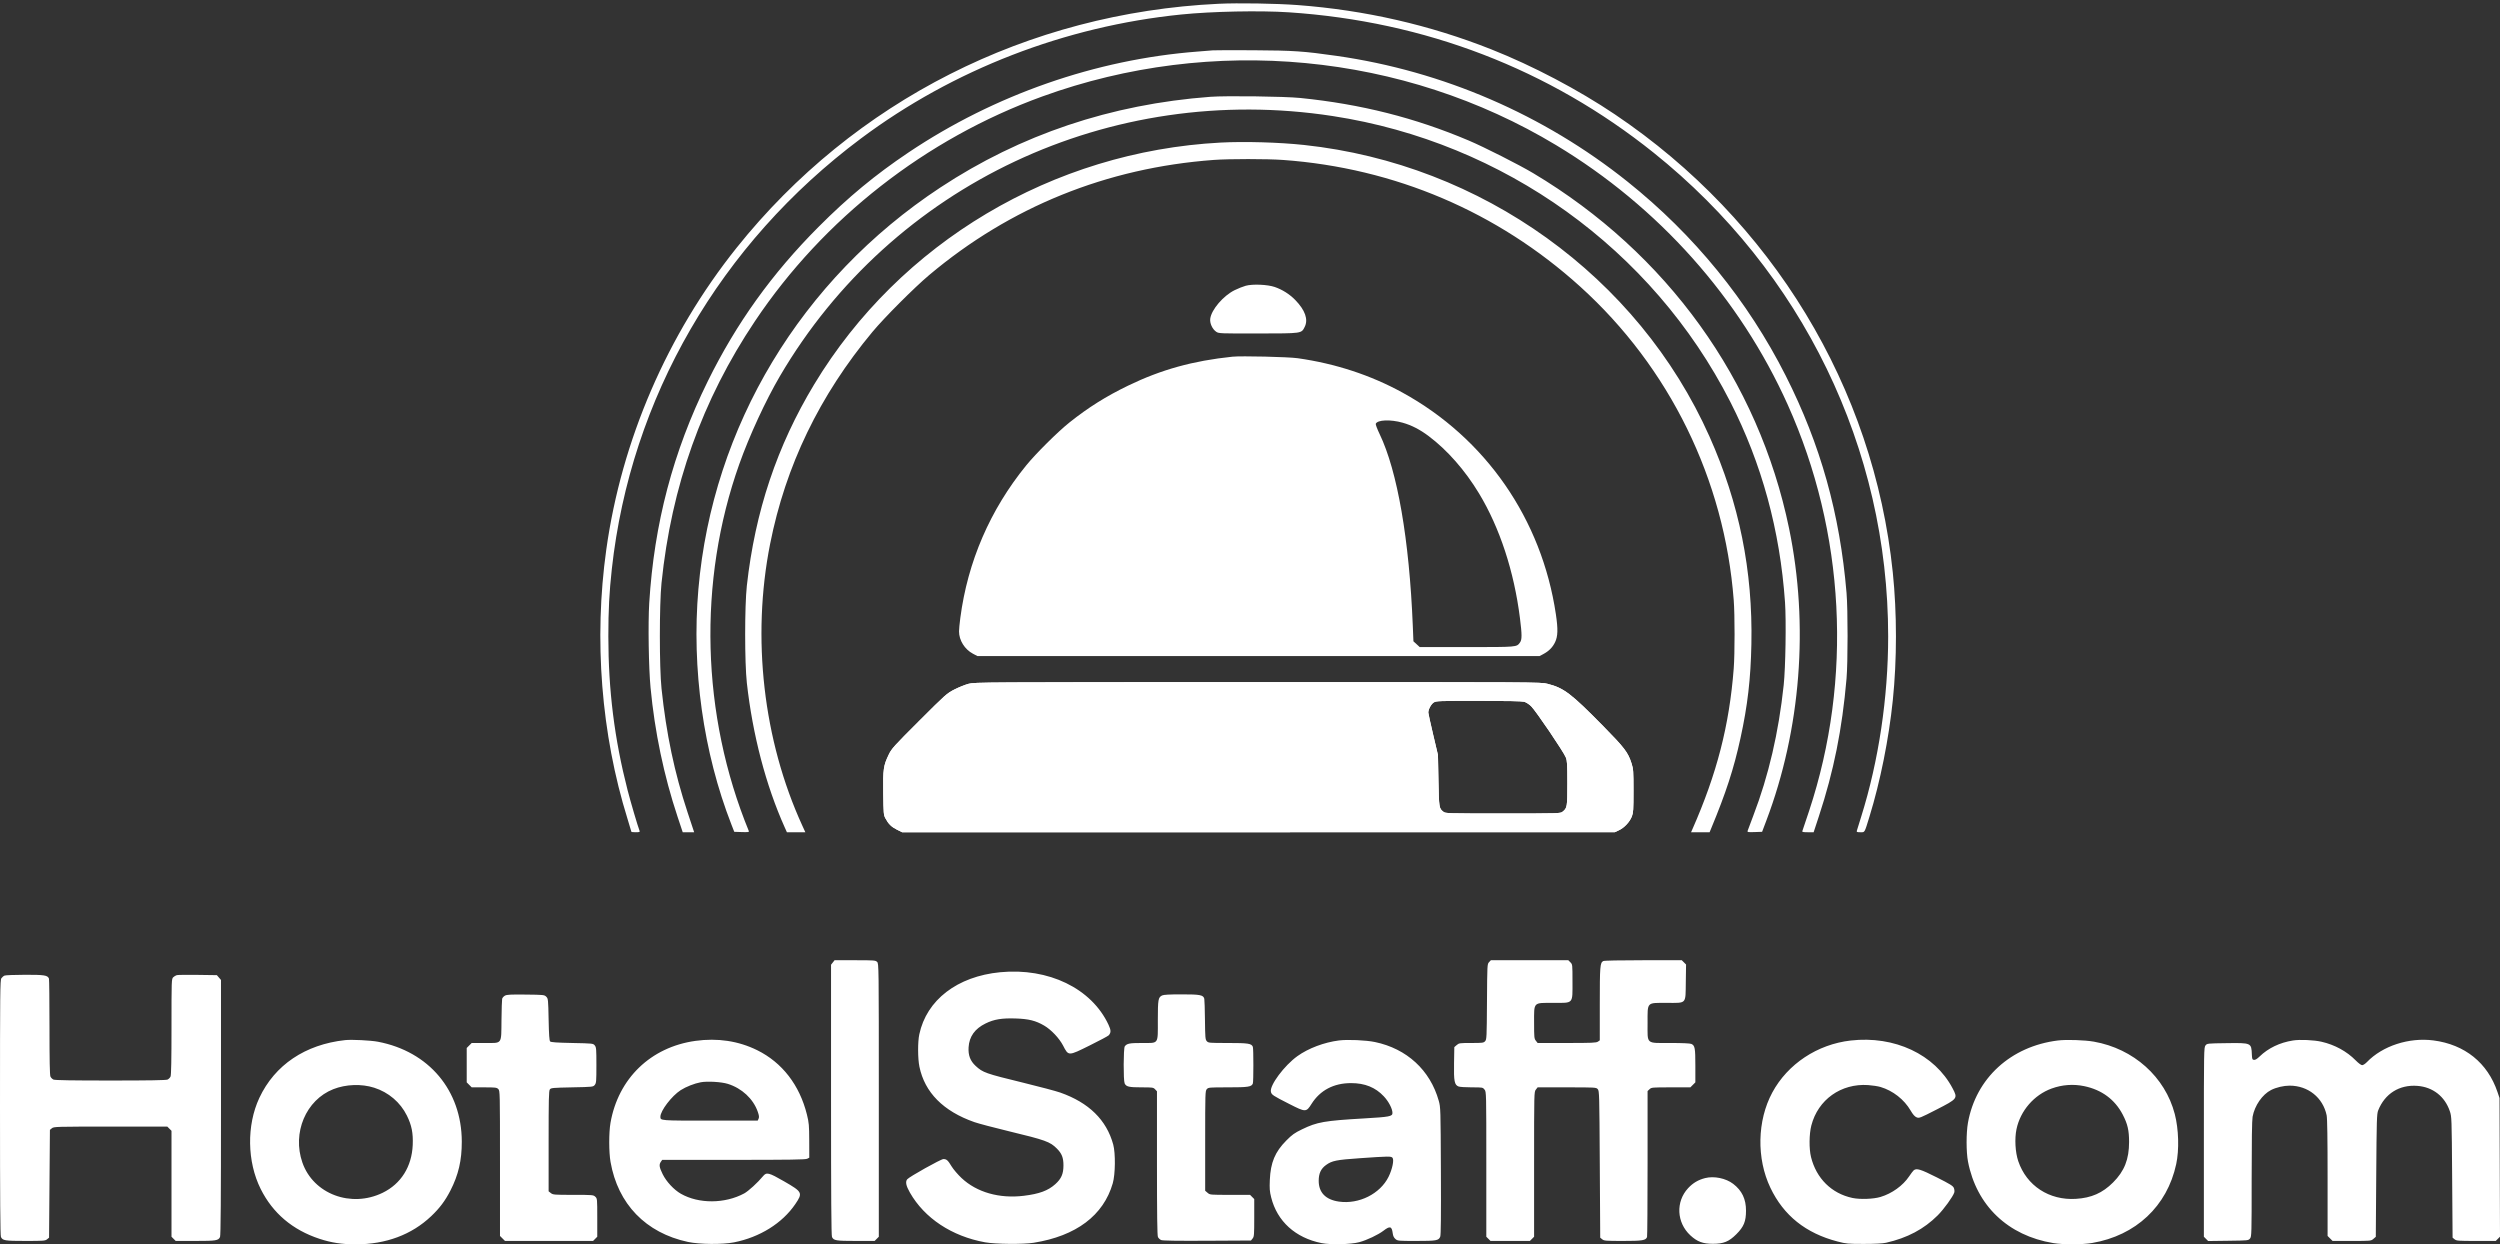
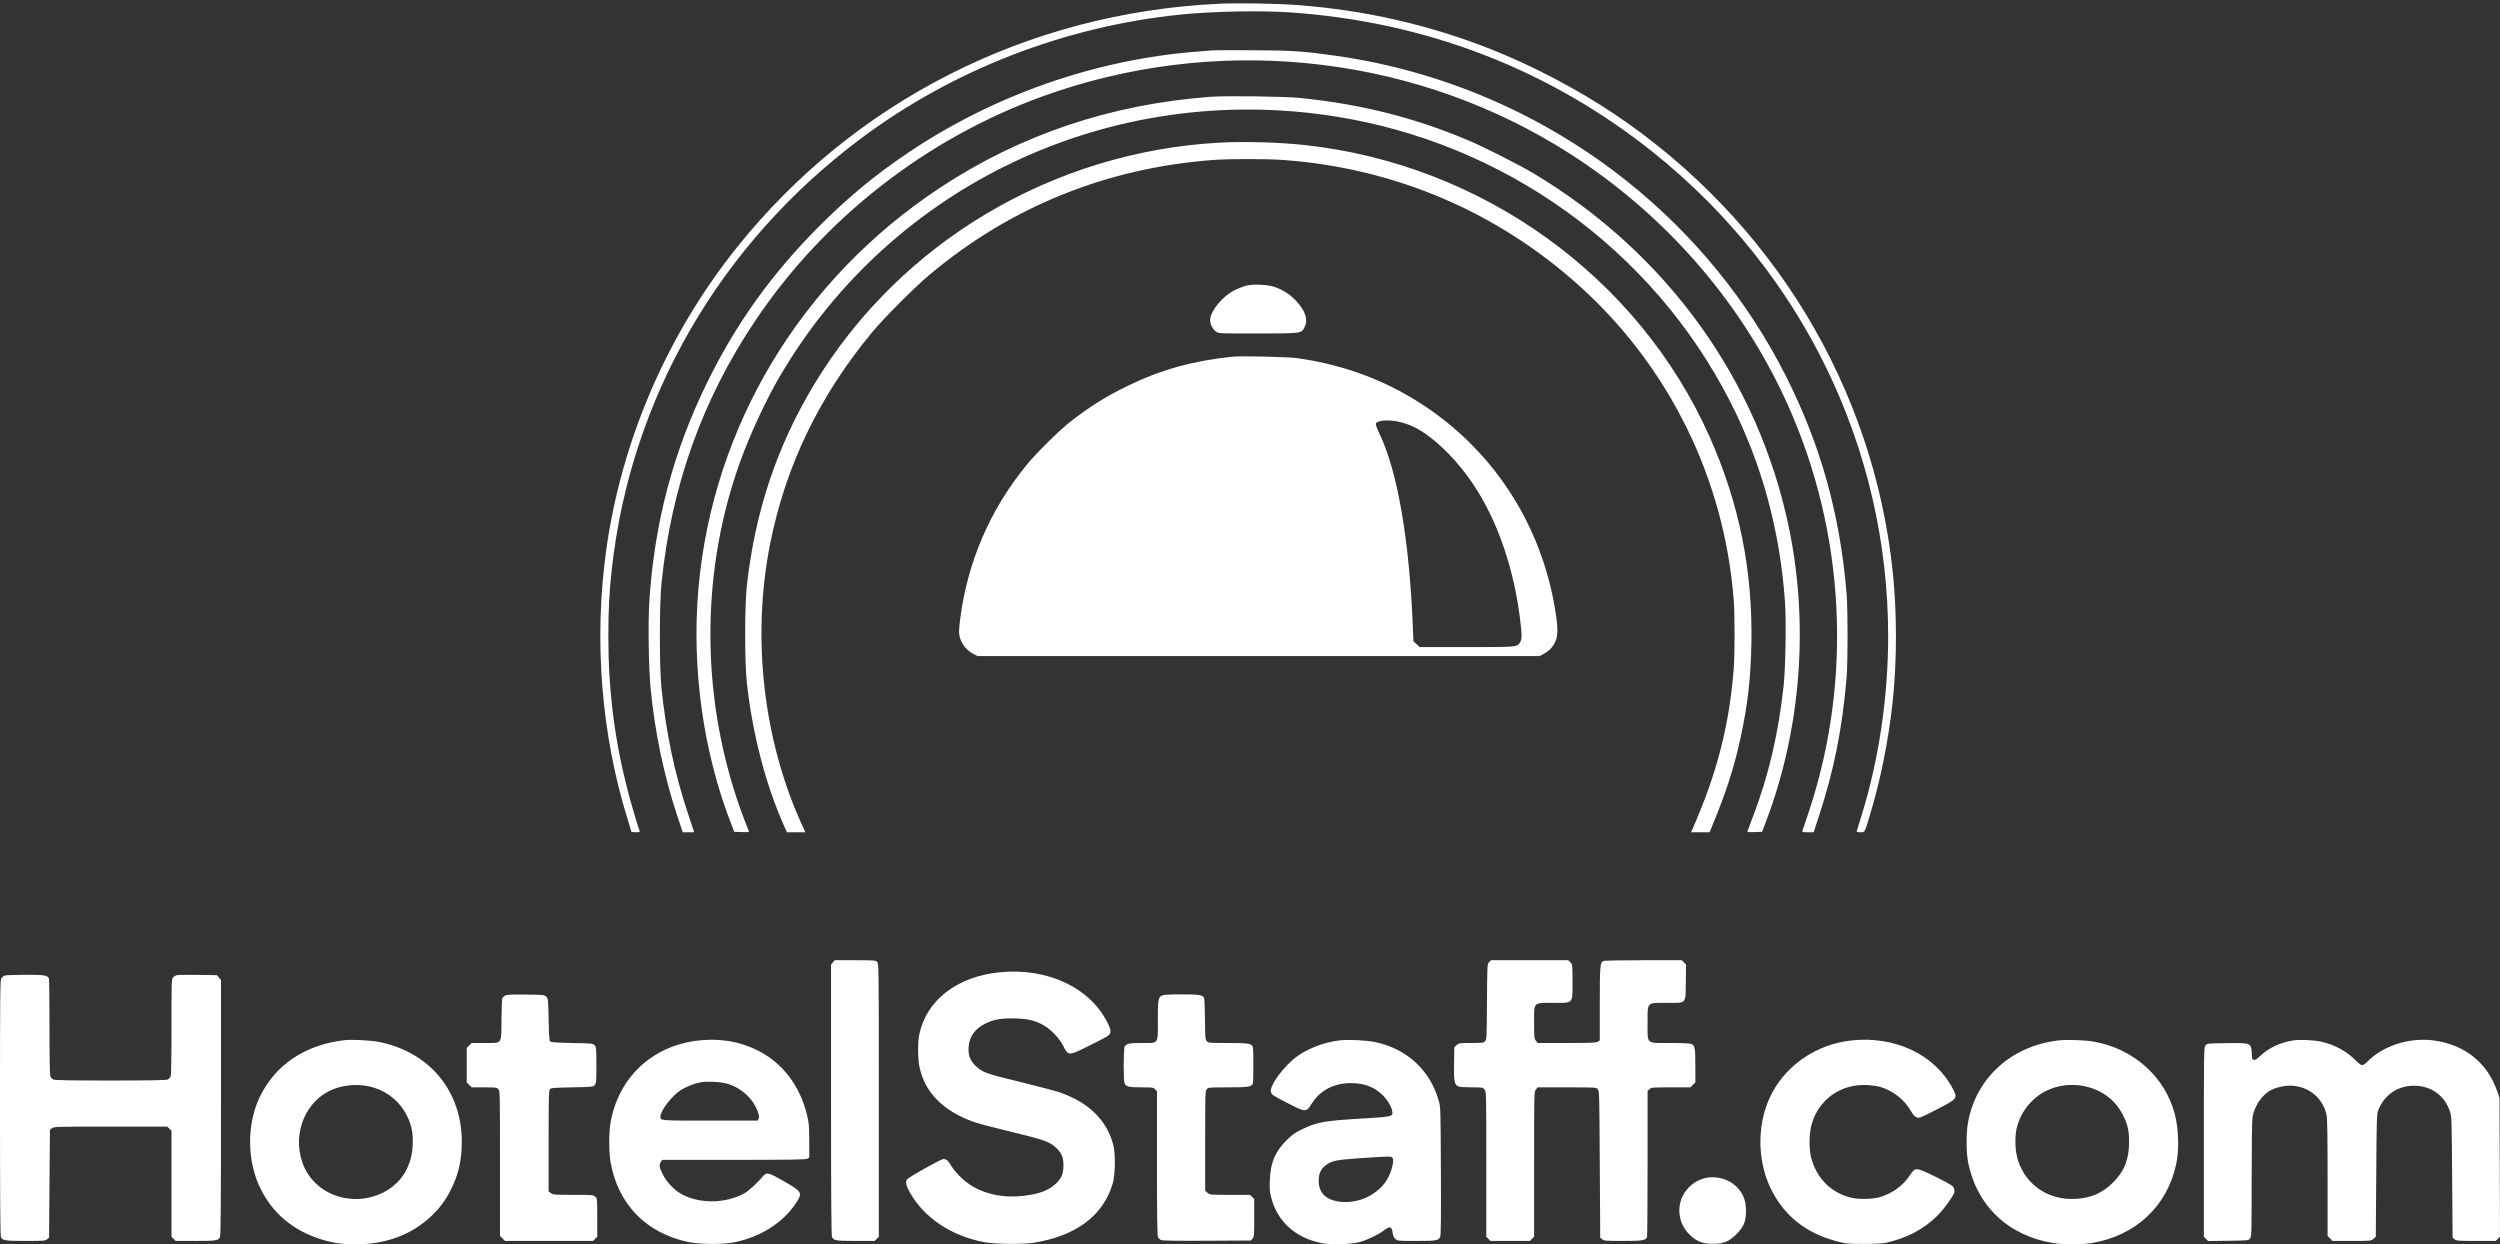
<svg xmlns="http://www.w3.org/2000/svg" width="442" height="220" viewBox="0 0 442 220" fill="none">
  <rect x="0" y="0" width="442" height="220" fill="#333333" stroke="none" />
  <path fill-rule="evenodd" clip-rule="evenodd" d="M217.903 63.063C210.924 63.787 205.304 65.345 199.452 68.179C195.547 70.07 192.394 72.05 189.09 74.684C187.014 76.34 183.145 80.181 181.427 82.292C175.043 90.136 171.086 99.302 169.781 109.267C169.657 110.216 169.555 111.277 169.555 111.626C169.555 113.206 170.554 114.806 172.026 115.582L172.798 115.99H222.503H272.208L272.845 115.649C273.851 115.112 274.502 114.454 274.944 113.528C275.435 112.499 275.47 111.231 275.079 108.598C272.586 91.794 262.656 77.457 247.922 69.389C242.307 66.314 236.101 64.281 229.443 63.334C227.776 63.097 219.457 62.901 217.903 63.063ZM247.983 74.733C249.564 75.179 251.035 75.936 252.586 77.1C255.878 79.57 259.018 83.145 261.489 87.234C265.154 93.297 267.69 101.023 268.726 109.277C269.099 112.254 269.099 113.098 268.724 113.603C268.12 114.417 268.31 114.401 259.346 114.404L251.01 114.406L250.452 113.894L249.894 113.383L249.781 110.613C249.162 95.4 247.069 83.308 243.92 76.746C243.498 75.866 243.189 75.05 243.234 74.933C243.508 74.22 245.822 74.122 247.983 74.733Z" fill="white" />
  <path fill-rule="evenodd" clip-rule="evenodd" d="M220.241 50.523C219.784 50.648 218.909 50.996 218.294 51.296C216.29 52.277 214.176 54.745 213.971 56.347C213.866 57.16 214.35 58.208 215.042 58.667C215.485 58.961 215.726 58.97 222.434 58.96C230.262 58.948 230.069 58.975 230.664 57.808C231.337 56.49 230.753 54.83 228.982 53.019C227.988 52.003 226.72 51.203 225.37 50.738C224.092 50.299 221.464 50.189 220.241 50.523Z" fill="white" />
-   <path fill-rule="evenodd" clip-rule="evenodd" d="M171.251 120.894C170.649 121.052 169.529 121.501 168.762 121.892C167.404 122.585 167.243 122.728 162.522 127.442C158.006 131.951 157.638 132.359 157.13 133.413C156.188 135.369 156.105 135.952 156.158 140.241C156.202 143.827 156.224 144.084 156.537 144.669C157.078 145.68 157.595 146.19 158.573 146.679L159.497 147.14L222.49 147.139L285.483 147.137L286.238 146.784C287.18 146.343 288.139 145.315 288.515 144.341C288.77 143.679 288.802 143.172 288.802 139.824C288.802 136.347 288.776 135.97 288.468 134.997C287.845 133.032 287.244 132.239 283.447 128.377C277.75 122.582 276.489 121.625 273.58 120.891C272.399 120.594 271.852 120.591 222.366 120.599C173.707 120.607 172.316 120.615 171.251 120.894ZM269.479 124.074C269.811 124.167 270.347 124.511 270.71 124.866C271.531 125.668 276.468 132.955 276.834 133.905C277.077 134.534 277.111 135.099 277.111 138.475C277.111 142.65 277.074 142.869 276.264 143.507C275.867 143.819 275.778 143.821 265.722 143.821C255.683 143.821 255.576 143.818 255.182 143.508C254.43 142.917 254.414 142.81 254.32 138.014L254.232 133.488L253.379 129.868C252.91 127.877 252.525 126.13 252.524 125.987C252.521 125.426 253.034 124.472 253.488 124.195C253.93 123.926 254.366 123.911 261.423 123.911C266.321 123.911 269.093 123.967 269.479 124.074Z" fill="white" />
-   <path fill-rule="evenodd" clip-rule="evenodd" d="M171.251 120.894C170.649 121.052 169.529 121.501 168.762 121.892C167.404 122.585 167.243 122.728 162.522 127.442C158.006 131.951 157.638 132.359 157.13 133.413C156.188 135.369 156.105 135.952 156.158 140.241C156.202 143.827 156.224 144.084 156.537 144.669C157.078 145.68 157.595 146.19 158.573 146.679L159.497 147.14L222.49 147.139L285.483 147.137L286.238 146.784C287.18 146.343 288.139 145.315 288.515 144.341C288.77 143.679 288.802 143.172 288.802 139.824C288.802 136.347 288.776 135.97 288.468 134.997C287.845 133.032 287.244 132.239 283.447 128.377C277.75 122.582 276.489 121.625 273.58 120.891C272.399 120.594 271.852 120.591 222.366 120.599C173.707 120.607 172.316 120.615 171.251 120.894ZM269.479 124.074C269.811 124.167 270.347 124.511 270.71 124.866C271.531 125.668 276.468 132.955 276.834 133.905C277.077 134.534 277.111 135.099 277.111 138.475C277.111 142.65 277.074 142.869 276.264 143.507C275.867 143.819 275.778 143.821 265.722 143.821C255.683 143.821 255.576 143.818 255.182 143.508C254.43 142.917 254.414 142.81 254.32 138.014L254.232 133.488L253.379 129.868C252.91 127.877 252.525 126.13 252.524 125.987C252.521 125.426 253.034 124.472 253.488 124.195C253.93 123.926 254.366 123.911 261.423 123.911C266.321 123.911 269.093 123.967 269.479 124.074Z" fill="white" />
  <path fill-rule="evenodd" clip-rule="evenodd" d="M215.413 0.67C181.701 2.279 150.984 17.835 130.232 43.808C117.956 59.172 109.9 77.826 107.194 97.151C104.968 113.042 106.285 129.785 110.939 144.76C111.318 145.981 111.629 147.016 111.629 147.06C111.629 147.104 111.975 147.14 112.399 147.14C113.037 147.14 113.154 147.1 113.079 146.903C112.735 146.008 111.499 141.808 110.95 139.673C108.634 130.661 107.556 122.039 107.556 112.52C107.556 107.86 107.719 104.705 108.17 100.603C111.493 70.4 127.299 43.09 152.231 24.473C168.55 12.289 188.305 4.643 208.851 2.562C214.276 2.012 222.771 1.84 227.859 2.177C251.948 3.771 273.891 12.213 292.347 26.987C318.687 48.072 333.828 79.291 333.828 112.52C333.828 123.294 332.15 134.518 329.071 144.349C328.682 145.594 328.329 146.731 328.288 146.876C328.225 147.1 328.32 147.14 328.914 147.14C329.729 147.14 329.608 147.349 330.526 144.366C332.432 138.178 333.943 130.649 334.646 123.834C335.389 116.643 335.389 108.398 334.646 101.206C331.27 68.507 313.333 38.941 285.514 20.223C279.028 15.858 270.999 11.633 263.687 8.736C252.772 4.411 241.305 1.787 229.442 0.898C225.607 0.611 218.931 0.503 215.413 0.67ZM214.433 8.901C214.101 8.931 212.879 9.03 211.718 9.119C193.755 10.501 175.818 16.762 160.629 26.953C154.756 30.893 149.95 34.868 144.735 40.098C136.482 48.374 130.193 57.136 125.128 67.416C118.998 79.859 115.647 92.564 114.783 106.637C114.562 110.224 114.686 118.071 115.017 121.571C115.76 129.41 117.372 137.118 119.789 144.387L120.705 147.14H121.715H122.726L121.566 143.633C119.242 136.606 117.795 129.727 116.955 121.722C116.567 118.017 116.566 106.879 116.954 103.092C118.711 85.934 124.136 70.731 133.477 56.781C145.626 38.636 163.674 24.526 184.298 17.048C214.36 6.148 248.044 9.348 275.15 25.679C293.235 36.575 307.595 52.677 316.079 71.572C326.213 94.142 327.573 120.039 319.85 143.369C319.232 145.236 318.691 146.848 318.648 146.952C318.59 147.092 318.836 147.14 319.611 147.14H320.652L321.581 144.312C324.222 136.273 325.687 128.975 326.466 119.987C326.712 117.142 326.714 107.763 326.468 104.827C325.296 90.838 321.871 78.601 315.718 66.43C309.023 53.184 299.511 41.516 287.746 32.115C272.912 20.262 255.102 12.565 236.29 9.876C230.495 9.048 228.689 8.926 221.598 8.884C217.989 8.863 214.765 8.87 214.433 8.901ZM213.98 17.116C196.402 18.432 180.438 23.798 166.236 33.163C141.63 49.389 125.967 75.393 123.476 104.155C122.259 118.208 124.336 133.014 129.317 145.783L129.817 147.065L131.15 147.109C132.192 147.143 132.466 147.11 132.403 146.958C123.969 126.407 123.349 102.774 130.7 82.075C132.488 77.038 135.36 70.817 137.884 66.511C157.756 32.606 196.287 14.476 235.627 20.518C265.894 25.167 292.141 44.032 305.912 71.037C311.487 81.968 314.71 93.775 315.591 106.486C315.817 109.757 315.685 118.022 315.357 121.119C314.467 129.507 312.692 137.137 309.988 144.199C309.479 145.526 309.027 146.734 308.983 146.882C308.909 147.13 309.013 147.149 310.221 147.109L311.539 147.065L312.281 145.104C318.396 128.948 319.834 110.519 316.312 93.438C310.908 67.231 294.704 44.728 271.077 30.62C268.585 29.131 262.393 25.997 259.658 24.839C250.164 20.819 240.635 18.412 229.895 17.322C227.132 17.042 216.766 16.907 213.98 17.116ZM215.791 25.208C186.134 26.781 159.093 42.869 143.955 67.947C137.373 78.85 133.5 90.426 132.043 103.549C131.646 107.126 131.646 117.16 132.043 120.737C133.06 129.898 135.408 138.858 138.735 146.273L139.125 147.14H140.755H142.385L141.849 145.971C134.937 130.884 132.865 112.766 136.155 96.172C138.896 82.346 144.895 69.916 154.257 58.667C156.355 56.146 161.658 50.835 164.275 48.633C178.62 36.567 195.668 29.669 214.584 28.276C217.332 28.074 224.032 28.076 226.85 28.28C246.591 29.709 264.77 37.456 279.368 50.663C295.186 64.972 304.892 84.788 306.522 106.101C306.722 108.714 306.722 115.572 306.522 118.185C305.755 128.212 303.544 136.805 299.197 146.65L298.98 147.14H300.619H302.257L302.492 146.574C305.18 140.092 306.526 135.953 307.716 130.513C308.979 124.743 309.522 120.064 309.646 113.878C309.906 100.904 307.498 88.972 302.242 77.185C289.621 48.888 261.987 29.007 230.585 25.634C226.183 25.161 220.017 24.983 215.791 25.208Z" fill="white" />
  <path fill-rule="evenodd" clip-rule="evenodd" d="M147.24 170.165L146.928 170.563V194.445C146.928 211.626 146.975 218.43 147.095 218.695C147.384 219.329 147.791 219.397 151.316 219.397H154.635L155.005 219.027L155.375 218.657V194.514C155.375 170.572 155.373 170.368 155.074 170.069C154.789 169.784 154.571 169.768 151.163 169.768H147.553L147.24 170.165ZM263.264 170.112C262.945 170.451 262.94 170.544 262.898 177.111C262.858 183.41 262.84 183.782 262.568 184.083C262.302 184.377 262.125 184.4 260.126 184.4C258.065 184.4 257.951 184.416 257.547 184.764L257.123 185.128L257.074 187.984C257.02 191.169 257.146 191.815 257.88 192.094C258.097 192.177 259.148 192.244 260.215 192.244C262.131 192.244 262.159 192.249 262.468 192.642C262.778 193.037 262.78 193.118 262.78 205.848V218.657L263.151 219.027L263.521 219.397H267.004H270.487L270.858 219.027L271.228 218.657V205.848C271.228 193.118 271.23 193.037 271.541 192.642L271.853 192.244H277.023C282.087 192.244 282.199 192.251 282.481 192.562C282.757 192.867 282.771 193.364 282.843 205.85L282.919 218.82L283.275 219.109C283.601 219.373 283.907 219.397 286.94 219.397C290.389 219.397 290.97 219.303 291.197 218.712C291.249 218.577 291.291 212.715 291.291 205.684V192.9L291.64 192.572C291.977 192.255 292.105 192.244 295.423 192.244H298.857L299.298 191.803L299.739 191.362V188.416C299.739 185.281 299.66 184.852 299.036 184.567C298.802 184.461 297.449 184.4 295.308 184.4C290.939 184.4 291.291 184.709 291.291 180.876C291.291 177.087 291.08 177.31 294.662 177.31C298.268 177.31 297.991 177.611 298.05 173.63L298.096 170.525L297.718 170.147L297.339 169.768H290.534C286.383 169.768 283.621 169.825 283.453 169.915C282.892 170.215 282.843 170.822 282.843 177.475V183.93L282.508 184.165C282.221 184.367 281.439 184.4 277.013 184.4H271.853L271.541 184.003C271.25 183.633 271.228 183.409 271.228 180.828C271.228 177.092 271.018 177.31 274.622 177.31C278.249 177.31 278.016 177.569 278.016 173.539C278.016 170.522 278.015 170.506 277.646 170.138L277.276 169.768H270.431H263.587L263.264 170.112ZM176.834 171.89C169.246 172.624 163.82 176.793 162.53 182.882C162.245 184.226 162.257 187.15 162.553 188.592C163.49 193.148 166.78 196.466 172.27 198.391C172.976 198.638 175.725 199.366 178.38 200.007C184.86 201.572 185.641 201.854 186.849 203.061C187.732 203.944 188.021 204.682 188.019 206.047C188.016 207.548 187.646 208.397 186.575 209.361C185.299 210.508 183.756 211.078 181.02 211.414C176.692 211.945 172.691 210.806 170.005 208.28C169.347 207.66 168.555 206.735 168.246 206.223C167.586 205.13 167.361 204.927 166.801 204.92C166.363 204.915 160.74 208.059 160.391 208.504C160.043 208.948 160.186 209.646 160.872 210.85C163.451 215.375 168.289 218.575 174.156 219.638C175.995 219.971 180.894 220.018 182.755 219.721C190.271 218.52 195.098 214.889 196.737 209.205C197.195 207.616 197.239 203.893 196.817 202.351C195.629 198.005 192.518 194.952 187.457 193.167C186.724 192.908 183.77 192.122 180.891 191.42C174.237 189.797 173.772 189.632 172.499 188.459C171.54 187.575 171.162 186.58 171.247 185.161C171.361 183.267 172.344 181.884 174.243 180.952C175.752 180.211 177.112 179.985 179.587 180.067C181.883 180.143 183.109 180.449 184.6 181.318C185.839 182.039 187.274 183.553 187.949 184.85C188.926 186.729 188.838 186.729 192.656 184.839C194.397 183.977 195.912 183.169 196.021 183.044C196.449 182.554 196.44 182.148 195.979 181.162C192.974 174.741 185.381 171.064 176.834 171.89ZM0.808 172.482C0.63 172.553 0.376 172.768 0.242 172.958C0.022 173.272 0 175.384 0 195.816C0 211.993 0.047 218.431 0.167 218.695C0.458 219.333 0.858 219.397 4.516 219.397C7.683 219.397 7.99 219.374 8.318 219.109L8.674 218.821L8.749 209.29L8.825 199.76L9.181 199.472C9.523 199.194 9.917 199.183 19.559 199.183H29.58L29.951 199.554L30.321 199.924V209.29V218.657L30.691 219.027L31.061 219.397H34.531C38.213 219.397 38.612 219.333 38.903 218.695C39.023 218.431 39.07 211.986 39.07 195.791V173.254L38.706 172.831L38.343 172.407L34.979 172.361C33.129 172.336 31.458 172.355 31.266 172.403C31.074 172.451 30.783 172.625 30.619 172.788C30.329 173.078 30.321 173.324 30.321 181.527C30.321 187.391 30.27 190.08 30.153 190.335C30.061 190.537 29.82 190.778 29.618 190.87C29.361 190.987 26.334 191.037 19.535 191.037C12.736 191.037 9.709 190.987 9.452 190.87C9.25 190.778 9.009 190.537 8.917 190.335C8.8 190.08 8.749 187.415 8.749 181.615C8.749 177.021 8.707 173.152 8.656 173.018C8.428 172.424 7.849 172.332 4.42 172.342C2.611 172.347 0.986 172.41 0.808 172.482ZM89.267 176.033C89.04 176.159 88.82 176.413 88.778 176.597C88.736 176.782 88.684 178.47 88.663 180.349C88.613 184.735 88.857 184.4 85.723 184.4H83.397L82.956 184.841L82.515 185.282V188.322V191.362L82.956 191.803L83.397 192.244H85.596C87.594 192.244 87.822 192.272 88.096 192.546C88.393 192.843 88.398 193.049 88.398 205.681V218.515L88.839 218.956L89.28 219.397H97.067H104.854L105.225 219.027L105.595 218.657V215.282C105.595 211.949 105.59 211.903 105.246 211.579C104.908 211.262 104.784 211.251 101.344 211.251C97.978 211.251 97.77 211.235 97.394 210.939L96.996 210.626V201.766C96.996 194.358 97.031 192.857 97.21 192.612C97.409 192.34 97.684 192.314 101.146 192.244C104.833 192.17 104.87 192.165 105.156 191.813C105.419 191.488 105.444 191.182 105.444 188.322C105.444 185.462 105.419 185.157 105.156 184.832C104.871 184.479 104.832 184.475 101.166 184.4C98.416 184.344 97.413 184.274 97.267 184.129C97.122 183.984 97.052 182.983 96.996 180.248C96.923 176.665 96.912 176.554 96.578 176.22C96.244 175.887 96.142 175.876 92.957 175.841C90.263 175.811 89.607 175.845 89.267 176.033ZM205.46 175.995C204.767 176.346 204.708 176.691 204.705 180.365C204.703 184.723 204.927 184.4 201.903 184.4C199.696 184.4 199.249 184.487 198.863 184.99C198.618 185.309 198.596 191.013 198.837 191.542C199.105 192.131 199.587 192.244 201.818 192.244C203.795 192.244 203.912 192.261 204.224 192.593L204.552 192.942V205.635C204.552 214.747 204.6 218.432 204.723 218.701C204.816 218.907 205.072 219.149 205.292 219.24C205.567 219.354 208.078 219.392 213.431 219.364L221.173 219.322L221.461 218.966C221.725 218.639 221.749 218.333 221.749 215.301V211.992L221.379 211.622L221.009 211.251H217.465C213.937 211.251 213.92 211.25 213.499 210.887L213.075 210.523V201.701C213.075 193.238 213.087 192.866 213.363 192.562C213.639 192.257 213.784 192.244 217.104 192.244C220.704 192.244 221.276 192.155 221.505 191.559C221.627 191.24 221.627 185.404 221.505 185.086C221.276 184.489 220.704 184.4 217.104 184.4C213.786 184.4 213.639 184.388 213.363 184.083C213.101 183.793 213.072 183.466 213.037 180.349C213.015 178.47 212.964 176.781 212.921 176.596C212.766 175.912 212.206 175.801 208.897 175.804C206.744 175.805 205.724 175.862 205.46 175.995ZM61.019 183.892C53.964 184.661 48.577 188.289 45.853 194.106C43.585 198.948 43.681 205.4 46.093 210.219C48.232 214.493 51.712 217.443 56.471 219.017C58.575 219.713 60.456 220.001 62.893 220C68.235 219.998 72.787 218.297 76.25 215.007C77.729 213.603 78.713 212.289 79.631 210.497C81.058 207.709 81.652 205.151 81.644 201.823C81.624 192.791 75.84 185.905 66.826 184.18C65.546 183.935 62.16 183.767 61.019 183.892ZM122.943 184.028C115.045 185.13 109.302 190.677 107.934 198.523C107.636 200.233 107.64 203.697 107.942 205.425C109.246 212.879 114.17 217.971 121.625 219.573C123.66 220.011 127.753 220.049 129.772 219.648C134.345 218.742 138.316 216.263 140.613 212.88C141.956 210.901 141.875 210.734 138.649 208.875C135.886 207.283 135.518 207.195 134.885 207.97C133.996 209.06 132.314 210.597 131.576 210.996C128.163 212.836 123.548 212.861 120.381 211.057C119.153 210.357 117.813 208.919 117.161 207.598C116.553 206.369 116.487 205.909 116.842 205.402L117.076 205.066L129.702 205.064C139.611 205.063 142.408 205.021 142.704 204.87L143.081 204.678L143.071 201.667C143.062 198.941 143.023 198.503 142.664 197.054C141.374 191.85 138.295 187.861 133.884 185.68C130.57 184.041 126.86 183.481 122.943 184.028ZM236.726 183.952C234.114 184.282 231.323 185.335 229.389 186.719C227.062 188.386 224.449 191.896 224.696 193.022C224.814 193.558 225.008 193.687 227.962 195.19C230.85 196.659 230.937 196.659 231.876 195.172C233.403 192.755 235.8 191.494 238.871 191.494C241.315 191.494 243.178 192.249 244.668 193.842C245.523 194.755 246.187 196.036 246.187 196.772C246.187 197.38 245.689 197.475 241.133 197.739C234.153 198.144 232.869 198.37 230.208 199.659C228.866 200.31 228.457 200.601 227.415 201.65C225.422 203.657 224.638 205.535 224.505 208.616C224.439 210.142 224.477 210.634 224.746 211.709C225.803 215.927 229.025 218.848 233.65 219.781C235.247 220.103 238.804 220.018 240.304 219.622C241.642 219.268 243.667 218.309 244.607 217.584C245.748 216.703 246.074 216.795 246.233 218.039C246.293 218.515 246.437 218.819 246.714 219.057C247.098 219.388 247.203 219.397 250.412 219.397C253.97 219.397 254.35 219.33 254.631 218.65C254.752 218.36 254.786 215.037 254.75 207.016C254.701 196.008 254.694 195.766 254.37 194.615C252.852 189.206 248.726 185.406 243.094 184.232C241.498 183.899 238.27 183.757 236.726 183.952ZM327.193 183.965C321.307 184.639 316.061 188.118 313.347 193.149C310.665 198.121 310.53 204.814 313.007 209.999C315.352 214.909 319.256 218.033 324.876 219.498C326.411 219.898 326.704 219.925 329.531 219.925C331.522 219.924 332.856 219.854 333.453 219.719C337.203 218.873 340.157 217.307 342.586 214.877C343.683 213.78 345.298 211.548 345.518 210.825C345.576 210.632 345.542 210.275 345.441 210.032C345.287 209.66 344.799 209.358 342.418 208.157C339.553 206.713 338.837 206.495 338.342 206.914C338.22 207.018 337.856 207.498 337.533 207.981C336.44 209.618 334.495 211.017 332.473 211.621C331.201 212.001 328.848 212.084 327.5 211.796C323.822 211.011 321.125 208.344 320.188 204.565C319.825 203.103 319.852 200.511 320.244 198.987C321.421 194.421 325.493 191.521 330.282 191.842C331.031 191.892 332.017 192.043 332.473 192.178C334.666 192.828 336.662 194.391 337.803 196.353C338.207 197.049 338.522 197.405 338.851 197.542C339.306 197.73 339.432 197.681 342.37 196.177C346.13 194.251 346.163 194.207 345.219 192.417C342.045 186.403 334.952 183.077 327.193 183.965ZM363.826 183.958C355.5 184.99 349.336 190.632 347.934 198.505C347.614 200.303 347.616 203.682 347.939 205.357C349.436 213.141 355.002 218.463 363.02 219.777C364.82 220.072 368.105 220.063 369.895 219.759C377.616 218.447 383.159 213.246 384.753 205.821C385.297 203.284 385.194 199.635 384.503 196.972C382.797 190.397 377.22 185.403 370.199 184.165C368.562 183.876 365.333 183.771 363.826 183.958ZM405.409 183.955C403.066 184.322 401.025 185.303 399.477 186.805C399.039 187.23 398.72 187.42 398.498 187.388C398.206 187.347 398.164 187.238 398.129 186.436C398.04 184.362 398.059 184.37 393.621 184.43C390.256 184.475 390.218 184.479 389.933 184.832C389.653 185.177 389.645 185.675 389.645 201.922V218.657L390.023 219.035L390.401 219.413L393.959 219.367C397.49 219.322 397.519 219.319 397.805 218.966C398.082 218.623 398.093 218.226 398.093 208.472C398.093 201.786 398.149 198.03 398.257 197.442C398.623 195.462 399.978 193.505 401.531 192.713C402.434 192.252 403.75 191.942 404.805 191.942C408.066 191.942 410.697 194.052 411.352 197.192C411.464 197.73 411.518 201.344 411.518 208.253V218.515L411.959 218.956L412.4 219.397H415.797C419.171 219.397 419.198 219.395 419.618 219.033L420.041 218.669L420.118 207.833C420.188 197.921 420.218 196.938 420.462 196.322C421.642 193.351 424.22 191.739 427.403 191.983C430.131 192.193 432.245 193.846 433.129 196.461C433.458 197.434 433.464 197.608 433.54 208.135L433.618 218.821L433.974 219.109C434.301 219.374 434.609 219.397 437.79 219.397H441.249L441.625 219.022L442 218.647L441.957 206.388L441.913 194.13L441.557 193.074C439.816 187.914 435.779 184.662 430.224 183.946C425.9 183.388 421.224 184.914 418.465 187.782C418.179 188.079 417.804 188.322 417.631 188.322C417.448 188.322 416.97 187.97 416.491 187.482C414.919 185.881 412.774 184.71 410.444 184.18C409.09 183.872 406.637 183.762 405.409 183.955ZM128.675 191.627C131.155 192.398 133.168 194.266 133.964 196.534C134.208 197.228 134.243 197.508 134.12 197.779L133.961 198.127H125.54C116.66 198.127 116.758 198.135 116.758 197.442C116.758 196.382 118.762 193.756 120.348 192.738C121.289 192.135 122.798 191.542 123.896 191.344C125.087 191.129 127.542 191.274 128.675 191.627ZM66.148 192.305C68.701 193.118 70.784 194.893 71.943 197.245C72.786 198.954 73.059 200.333 72.97 202.427C72.805 206.261 70.901 209.297 67.669 210.876C62.072 213.612 55.398 211.104 53.462 205.537C51.634 200.28 54.082 194.478 58.935 192.564C61.146 191.693 63.914 191.593 66.148 192.305ZM368.478 192.028C371.577 192.669 373.912 194.391 375.298 197.061C376.161 198.721 376.421 199.843 376.421 201.899C376.421 204.97 375.594 207.061 373.584 209.066C371.72 210.926 369.759 211.79 367.015 211.958C362.293 212.249 358.294 209.632 356.827 205.291C356.296 203.72 356.164 201.31 356.516 199.636C357.203 196.373 359.621 193.578 362.737 192.448C364.59 191.775 366.555 191.631 368.478 192.028ZM246.197 204.702C246.502 205.069 246.158 206.722 245.5 208.055C244.01 211.069 240.268 212.944 236.74 212.445C234.379 212.11 233.147 210.848 233.147 208.762C233.147 207.471 233.537 206.629 234.436 205.978C235.491 205.214 236.264 205.058 240.423 204.771C245.594 204.414 245.955 204.409 246.197 204.702ZM301.473 208.284C300.243 208.598 299.304 209.155 298.453 210.074C296.239 212.465 296.419 216.157 298.859 218.416C300.059 219.527 301.067 219.905 302.831 219.905C304.738 219.905 305.676 219.521 306.993 218.204C308.31 216.887 308.693 215.949 308.695 214.042C308.696 211.993 307.981 210.497 306.431 209.308C305.139 208.316 303.04 207.883 301.473 208.284Z" fill="white" />
</svg>